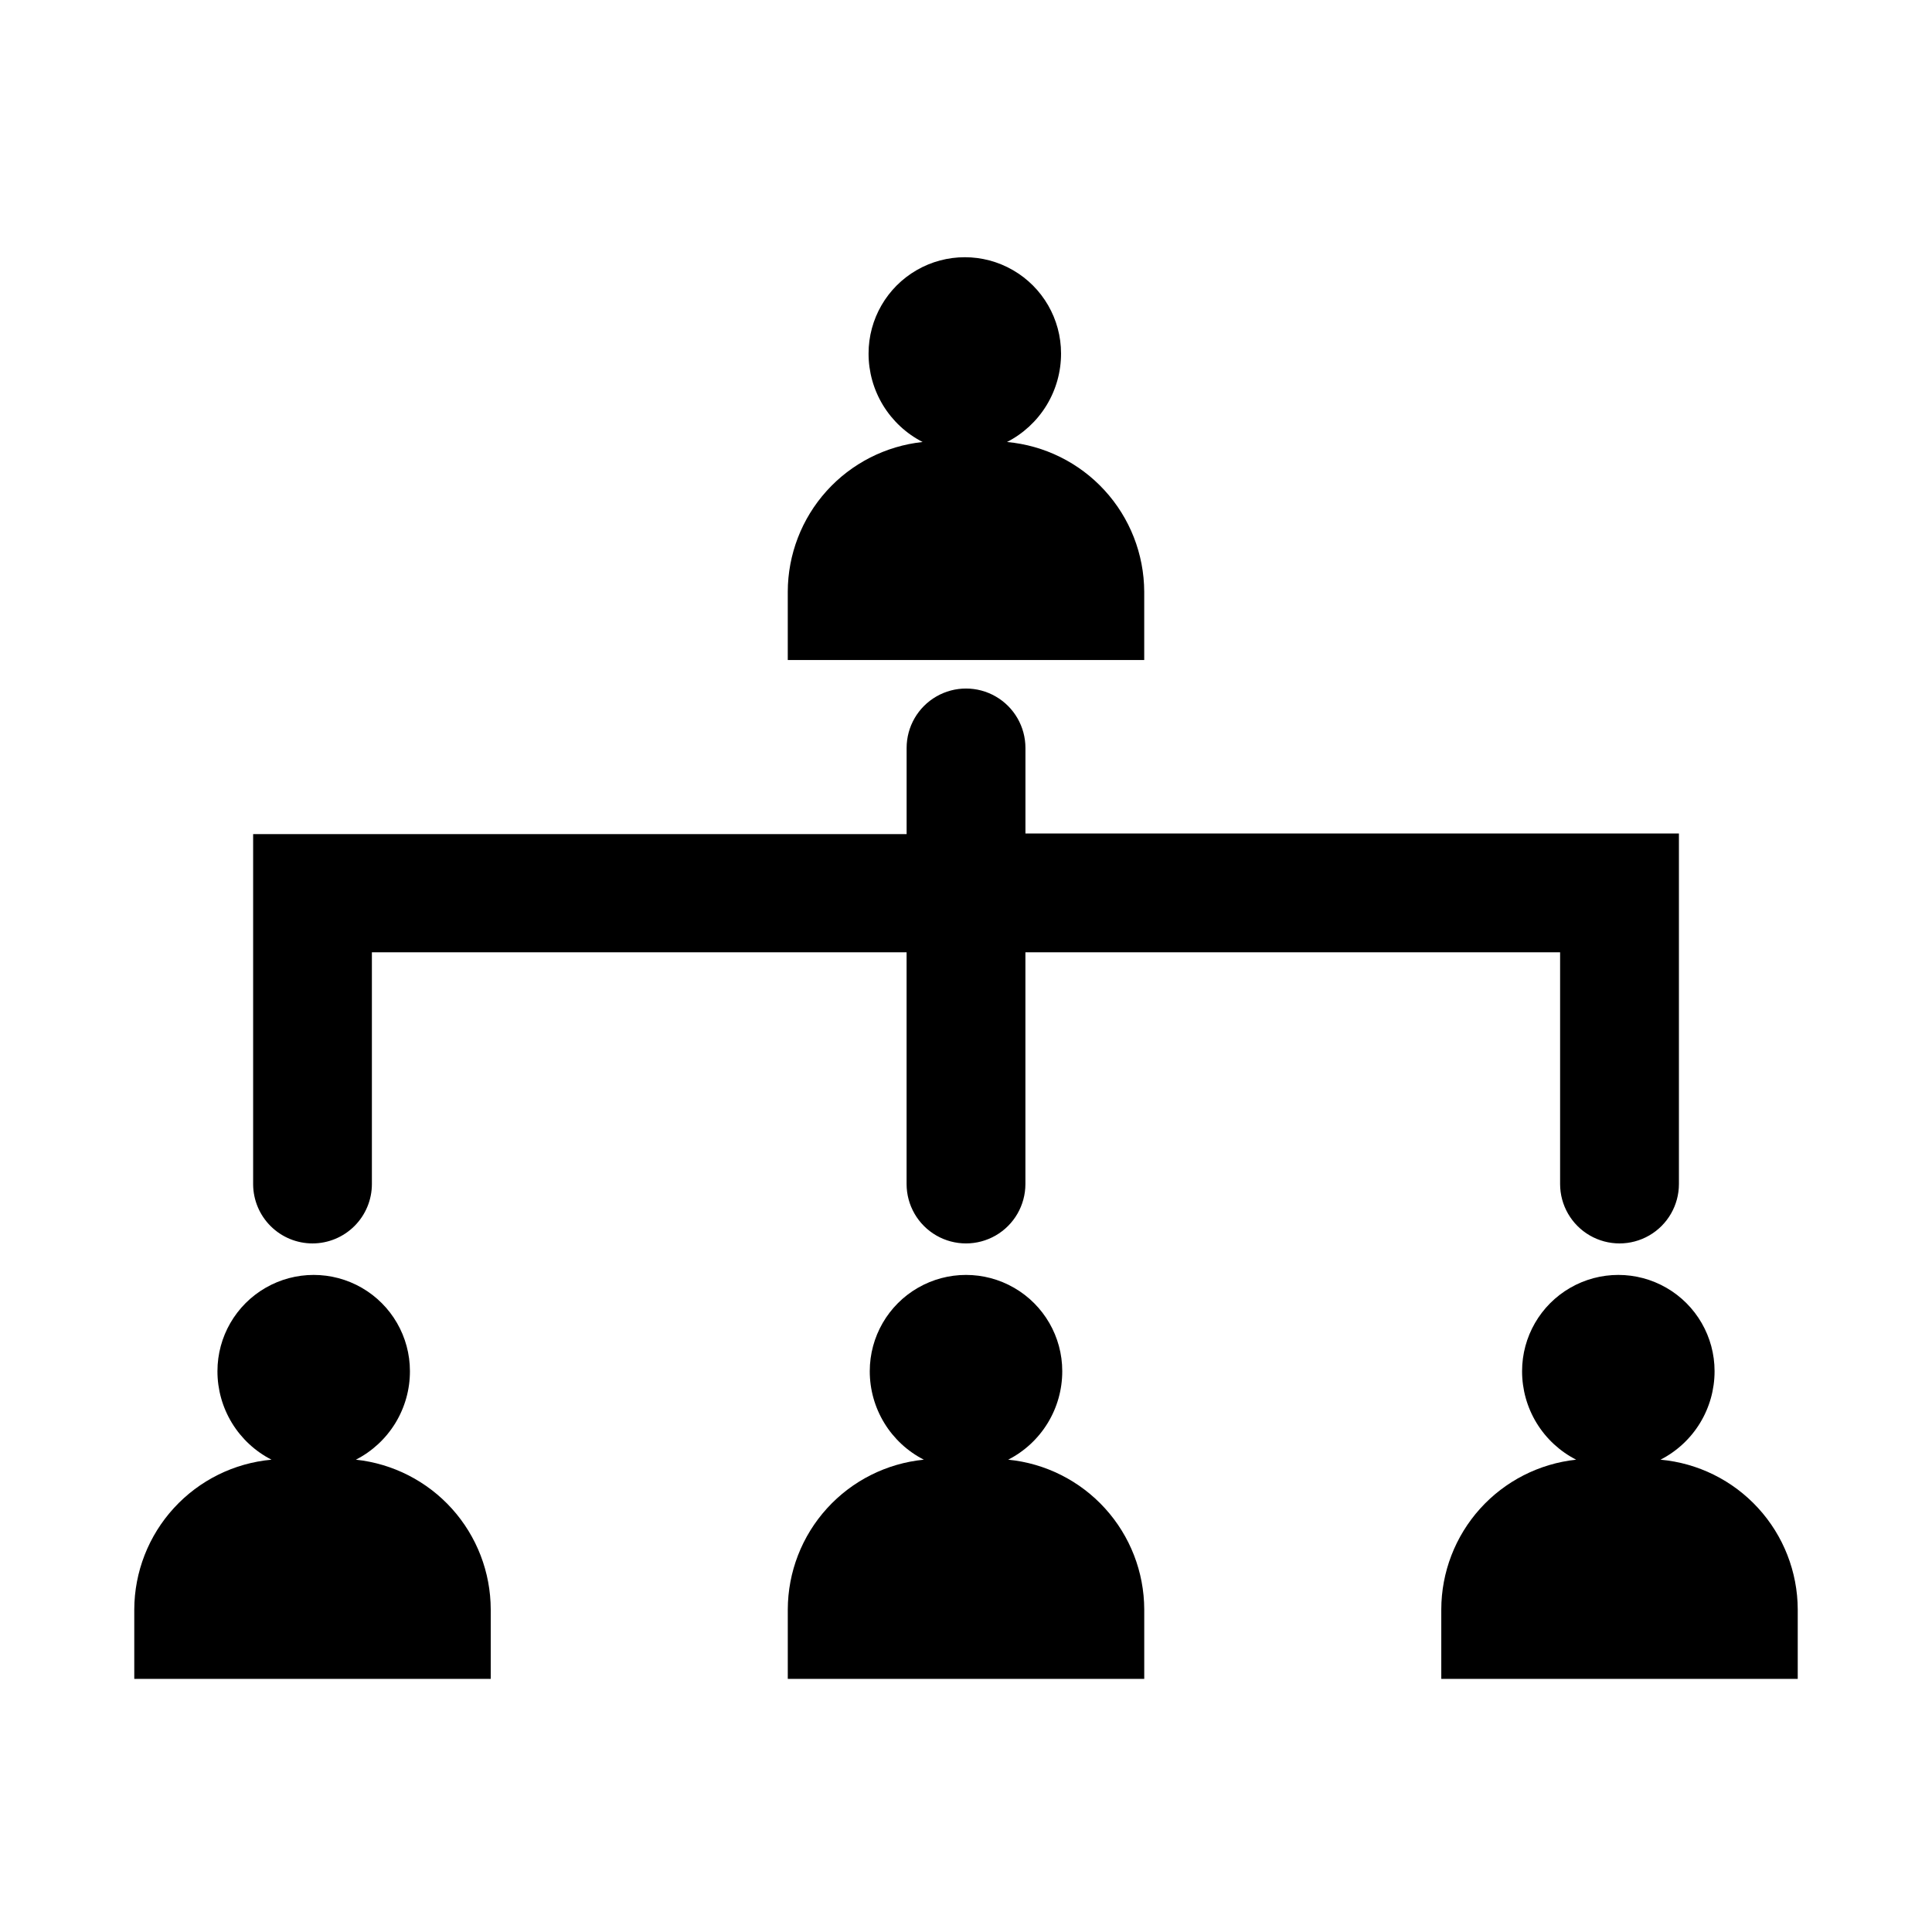
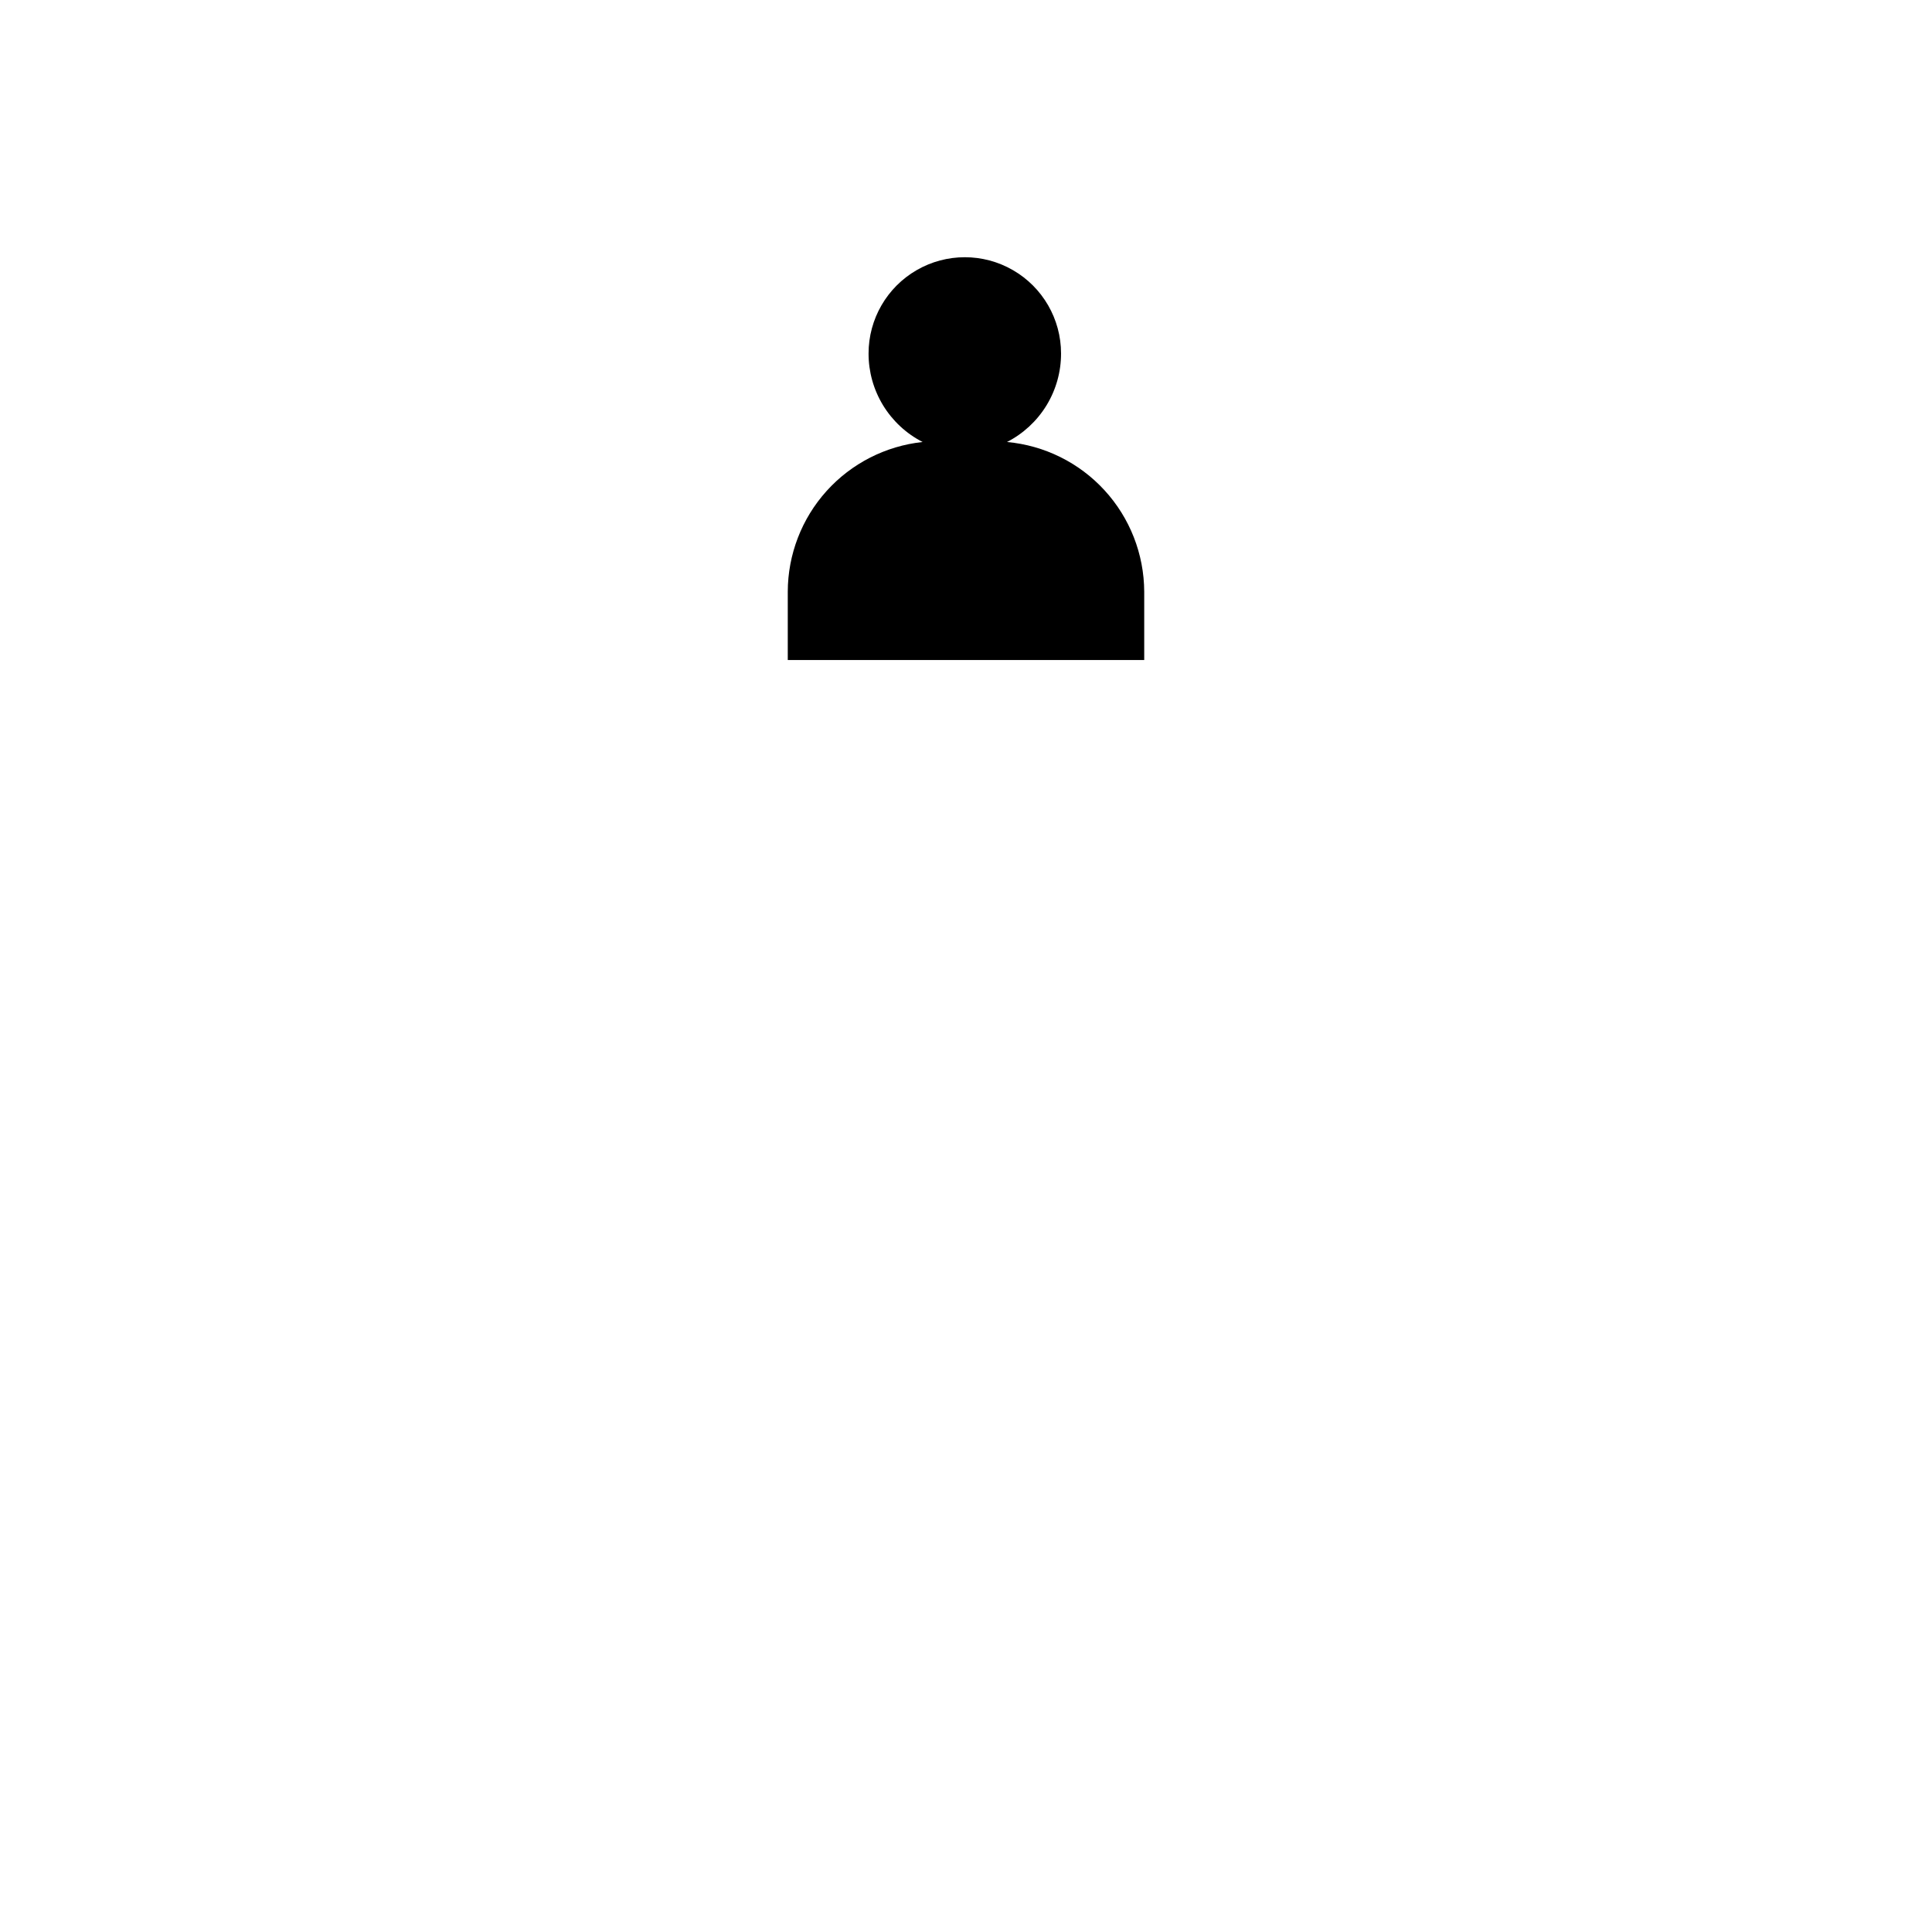
<svg xmlns="http://www.w3.org/2000/svg" fill="#000000" width="800px" height="800px" version="1.1" viewBox="144 144 512 512">
  <g>
-     <path d="m411.18 530.83c4.32-2.207 7.945-5.566 10.473-9.707 2.531-4.141 3.863-8.902 3.856-13.754 0-9.109-4.863-17.531-12.754-22.086-7.891-4.555-17.613-4.555-25.504 0-7.891 4.555-12.754 12.977-12.754 22.086-0.008 4.852 1.328 9.613 3.856 13.754s6.152 7.5 10.473 9.707c-9.855 0.973-19 5.57-25.66 12.902-6.66 7.328-10.363 16.867-10.395 26.773v18.418h94.465v-18.418c-0.031-9.906-3.734-19.445-10.395-26.773-6.66-7.332-15.805-11.93-25.66-12.902z" />
-     <path d="m584.05 530.83c4.32-2.207 7.945-5.566 10.473-9.707 2.527-4.141 3.863-8.902 3.856-13.754 0-9.109-4.863-17.531-12.754-22.086-7.891-4.555-17.613-4.555-25.504 0-7.894 4.555-12.754 12.977-12.754 22.086-0.008 4.852 1.324 9.613 3.852 13.754 2.531 4.141 6.156 7.5 10.477 9.707-9.801 1.047-18.867 5.676-25.465 12.996-6.594 7.324-10.254 16.824-10.277 26.68v18.418h94.465v-18.418c-0.035-9.953-3.785-19.535-10.512-26.871-6.723-7.34-15.945-11.902-25.855-12.805z" />
-     <path d="m238.31 530.83c4.32-2.207 7.941-5.566 10.473-9.707 2.527-4.141 3.863-8.902 3.852-13.754 0-9.109-4.859-17.531-12.75-22.086-7.894-4.555-17.617-4.555-25.508 0-7.891 4.555-12.75 12.977-12.75 22.086-0.012 4.852 1.324 9.613 3.852 13.754 2.531 4.141 6.152 7.5 10.473 9.707-9.91 0.902-19.133 5.465-25.855 12.805-6.727 7.336-10.473 16.918-10.512 26.871v18.418h94.465v-18.418c-0.023-9.855-3.684-19.355-10.277-26.68-6.598-7.32-15.664-11.949-25.461-12.996z" />
    <path d="m447.23 300.81c-0.039-9.953-3.785-19.535-10.512-26.871-6.723-7.34-15.945-11.902-25.855-12.805 4.32-2.207 7.941-5.57 10.473-9.707 2.527-4.141 3.863-8.902 3.852-13.754 0-9.109-4.859-17.531-12.75-22.086-7.891-4.559-17.613-4.559-25.508 0-7.891 4.555-12.75 12.977-12.75 22.086-0.012 4.852 1.324 9.613 3.852 13.754 2.531 4.137 6.152 7.5 10.473 9.707-9.797 1.047-18.863 5.676-25.461 12.996-6.594 7.324-10.254 16.824-10.277 26.68v18.105h94.465z" />
-     <path d="m226.81 473.52c4.176 0 8.18-1.66 11.133-4.613 2.953-2.949 4.613-6.957 4.613-11.133v-61.402h141.7v61.402c0 5.625 3 10.824 7.871 13.637s10.875 2.812 15.746 0 7.871-8.012 7.871-13.637v-61.402h141.7v61.402c0 5.625 3.004 10.824 7.875 13.637s10.871 2.812 15.742 0c4.871-2.812 7.871-8.012 7.871-13.637v-92.891l-173.18 0.004v-22.672c0-5.625-3-10.824-7.871-13.637s-10.875-2.812-15.746 0-7.871 8.012-7.871 13.637v22.828h-173.18v92.891c0.043 4.148 1.719 8.113 4.668 11.031 2.945 2.918 6.926 4.555 11.074 4.555z" />
  </g>
</svg>